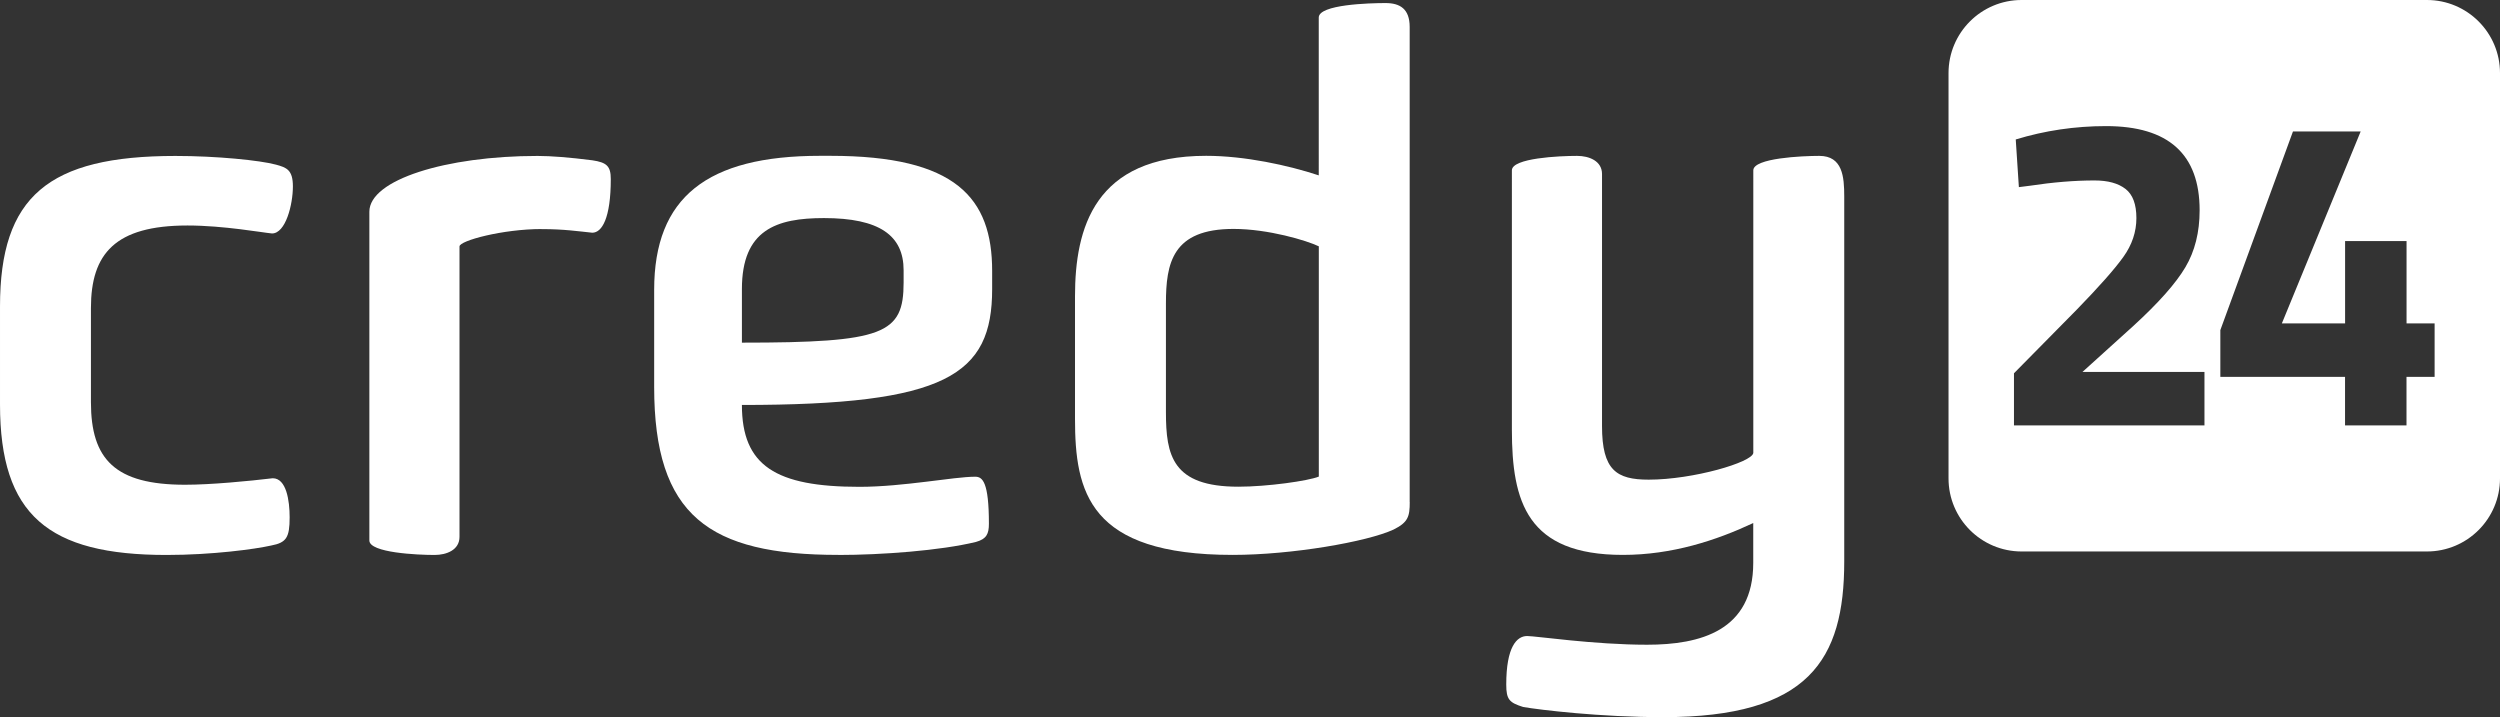
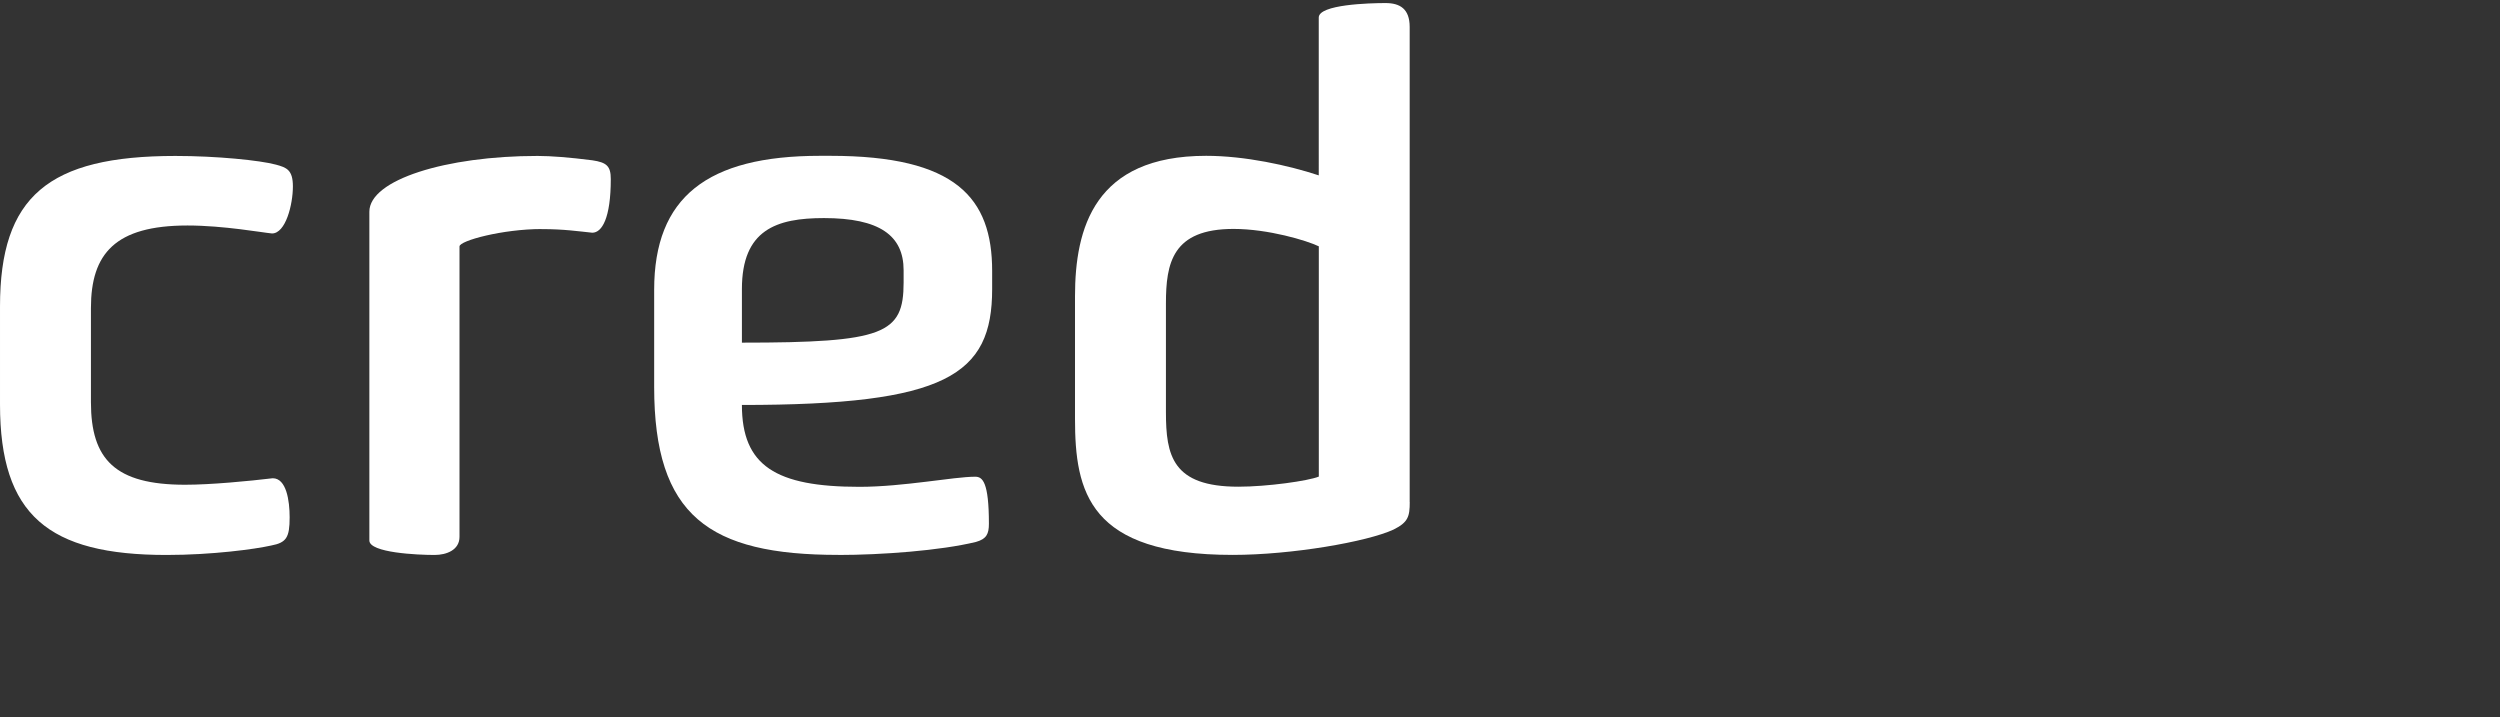
<svg xmlns="http://www.w3.org/2000/svg" id="Layer_2" viewBox="0 0 408 117.04">
  <rect x="0" y="0" width="408" height="117.04" fill="#333333" stroke="none" />
  <defs>
    <style>.cls-1{fill:#fff;}</style>
  </defs>
  <g id="Layer_2-2">
    <g>
      <g>
        <path class="cls-1" d="m47.27,84.42c0,3.31-.53,4.14-3.02,4.61-2.63.59-9.59,1.54-17.07,1.54-19.3,0-27.18-6.5-27.18-24.58v-15.96c0-17.97,7.88-24.58,28.63-24.58,6.7,0,13.79.71,16.41,1.42,1.71.47,2.76.83,2.76,3.55,0,2.96-1.18,7.68-3.41,7.68-1.44-.12-7.88-1.3-13.79-1.3-11.82,0-15.76,4.61-15.76,13.47v15.37c0,9.34,3.94,13.47,15.36,13.47,4.2,0,10.37-.59,14.31-1.06,2.23,0,2.76,3.66,2.76,6.38h0Z" />
        <path class="cls-1" d="m88.38,37.38c-6.3,0-13.39,1.89-13.39,2.84v47.4c0,2.13-2.1,2.95-4.07,2.95-2.76,0-10.64-.35-10.64-2.36v-53.66c0-5.2,12.48-9.1,27.45-9.1,2.23,0,5.25.24,8.93.71,2.36.35,3.02.95,3.02,3.07,0,6.38-1.44,8.75-3.02,8.75-2.36-.24-4.6-.59-8.27-.59h-.01Z" />
        <path class="cls-1" d="m136.83,90.56c-21.14,0-30.07-6.38-30.07-27.42v-15.84c0-15.13,8.67-21.87,27.05-21.87h1.71c20.49,0,26.4,6.86,26.4,18.79v2.96c0,14.06-7.49,18.91-40.84,18.91,0,9.93,5.52,13.36,19.17,13.36,7.22,0,15.36-1.65,18.91-1.65,1.18,0,2.23.83,2.23,7.68,0,1.65-.39,2.48-2.1,2.96-5.78,1.42-15.5,2.13-22.46,2.13h0Zm10.64-46.46c0-5.67-3.94-8.51-13-8.51-7.75,0-13.39,1.89-13.39,11.58v8.75c23.24,0,26.39-1.42,26.39-9.81v-2.01Z" />
        <path class="cls-1" d="m230.07,81.93c0,2.36-.26,3.31-2.63,4.49-4.33,2.01-16.68,4.14-26.26,4.14-23.51,0-25.74-10.28-25.74-22.22v-19.98c0-11.11,3.15-22.93,21.4-22.93,6.3,0,13.39,1.54,18.38,3.19V2.86c0-2.13,8.27-2.36,10.9-2.36,2.36,0,3.94.95,3.94,3.9v77.54h.01Zm-14.84-41.73c-1.97-.95-8.27-2.84-13.92-2.84-9.98,0-11.03,5.56-11.03,12.17v17.73c0,7.09,1.05,12.17,11.82,12.17,4.73,0,11.42-.95,13.13-1.65v-37.59h0Z" />
-         <path class="cls-1" d="m296.91,25.44c3.81,0,4.07,3.43,4.07,6.62v59.57c0,16.07-5.78,25.41-29.55,25.41-10.24,0-20.09-1.18-22.85-1.66-2.23-.71-2.76-1.18-2.76-3.66,0-6.15,1.71-7.92,3.41-7.92,1.44,0,10.9,1.42,19.57,1.42s17.33-2.25,17.33-13.36v-6.5c-6.04,2.84-13.26,5.2-21.27,5.2-15.63,0-18.12-8.63-18.12-20.45V27.8c0-2.01,7.75-2.36,10.64-2.36,1.97,0,4.07.83,4.07,2.96v41.13c0,7.21,2.36,8.75,7.62,8.75,7.22,0,16.94-2.84,17.07-4.37V27.8c0-2.01,8.01-2.36,10.77-2.36h0Z" />
      </g>
-       <path class="cls-1" d="m396.07,0h-66.14c-6.59,0-11.93,5.34-11.93,11.93v66.14c0,6.59,5.34,11.93,11.93,11.93h66.14c6.59,0,11.93-5.34,11.93-11.93V11.93c0-6.59-5.34-11.93-11.93-11.93Zm-36.28,69.42h-31.11v-8.5l10.25-10.39c3.63-3.73,6.16-6.59,7.59-8.58s2.14-4.11,2.14-6.36-.59-3.84-1.78-4.76-2.87-1.38-5.05-1.38c-3.25,0-6.78.29-10.61.87l-1.74.22-.51-7.78c4.75-1.45,9.67-2.18,14.75-2.18,10.17,0,15.26,4.58,15.26,13.74,0,3.59-.78,6.69-2.33,9.3-1.55,2.62-4.36,5.79-8.43,9.52l-8.36,7.56h19.91v8.72h.02Zm37.53-7.92h-4.58v7.92h-10.03v-7.92h-20.35v-7.63l11.85-32.41h11.05l-12.86,31.32h10.32v-13.44h10.03v13.44h4.58v8.72h-.01Z" />
    </g>
  </g>
</svg>